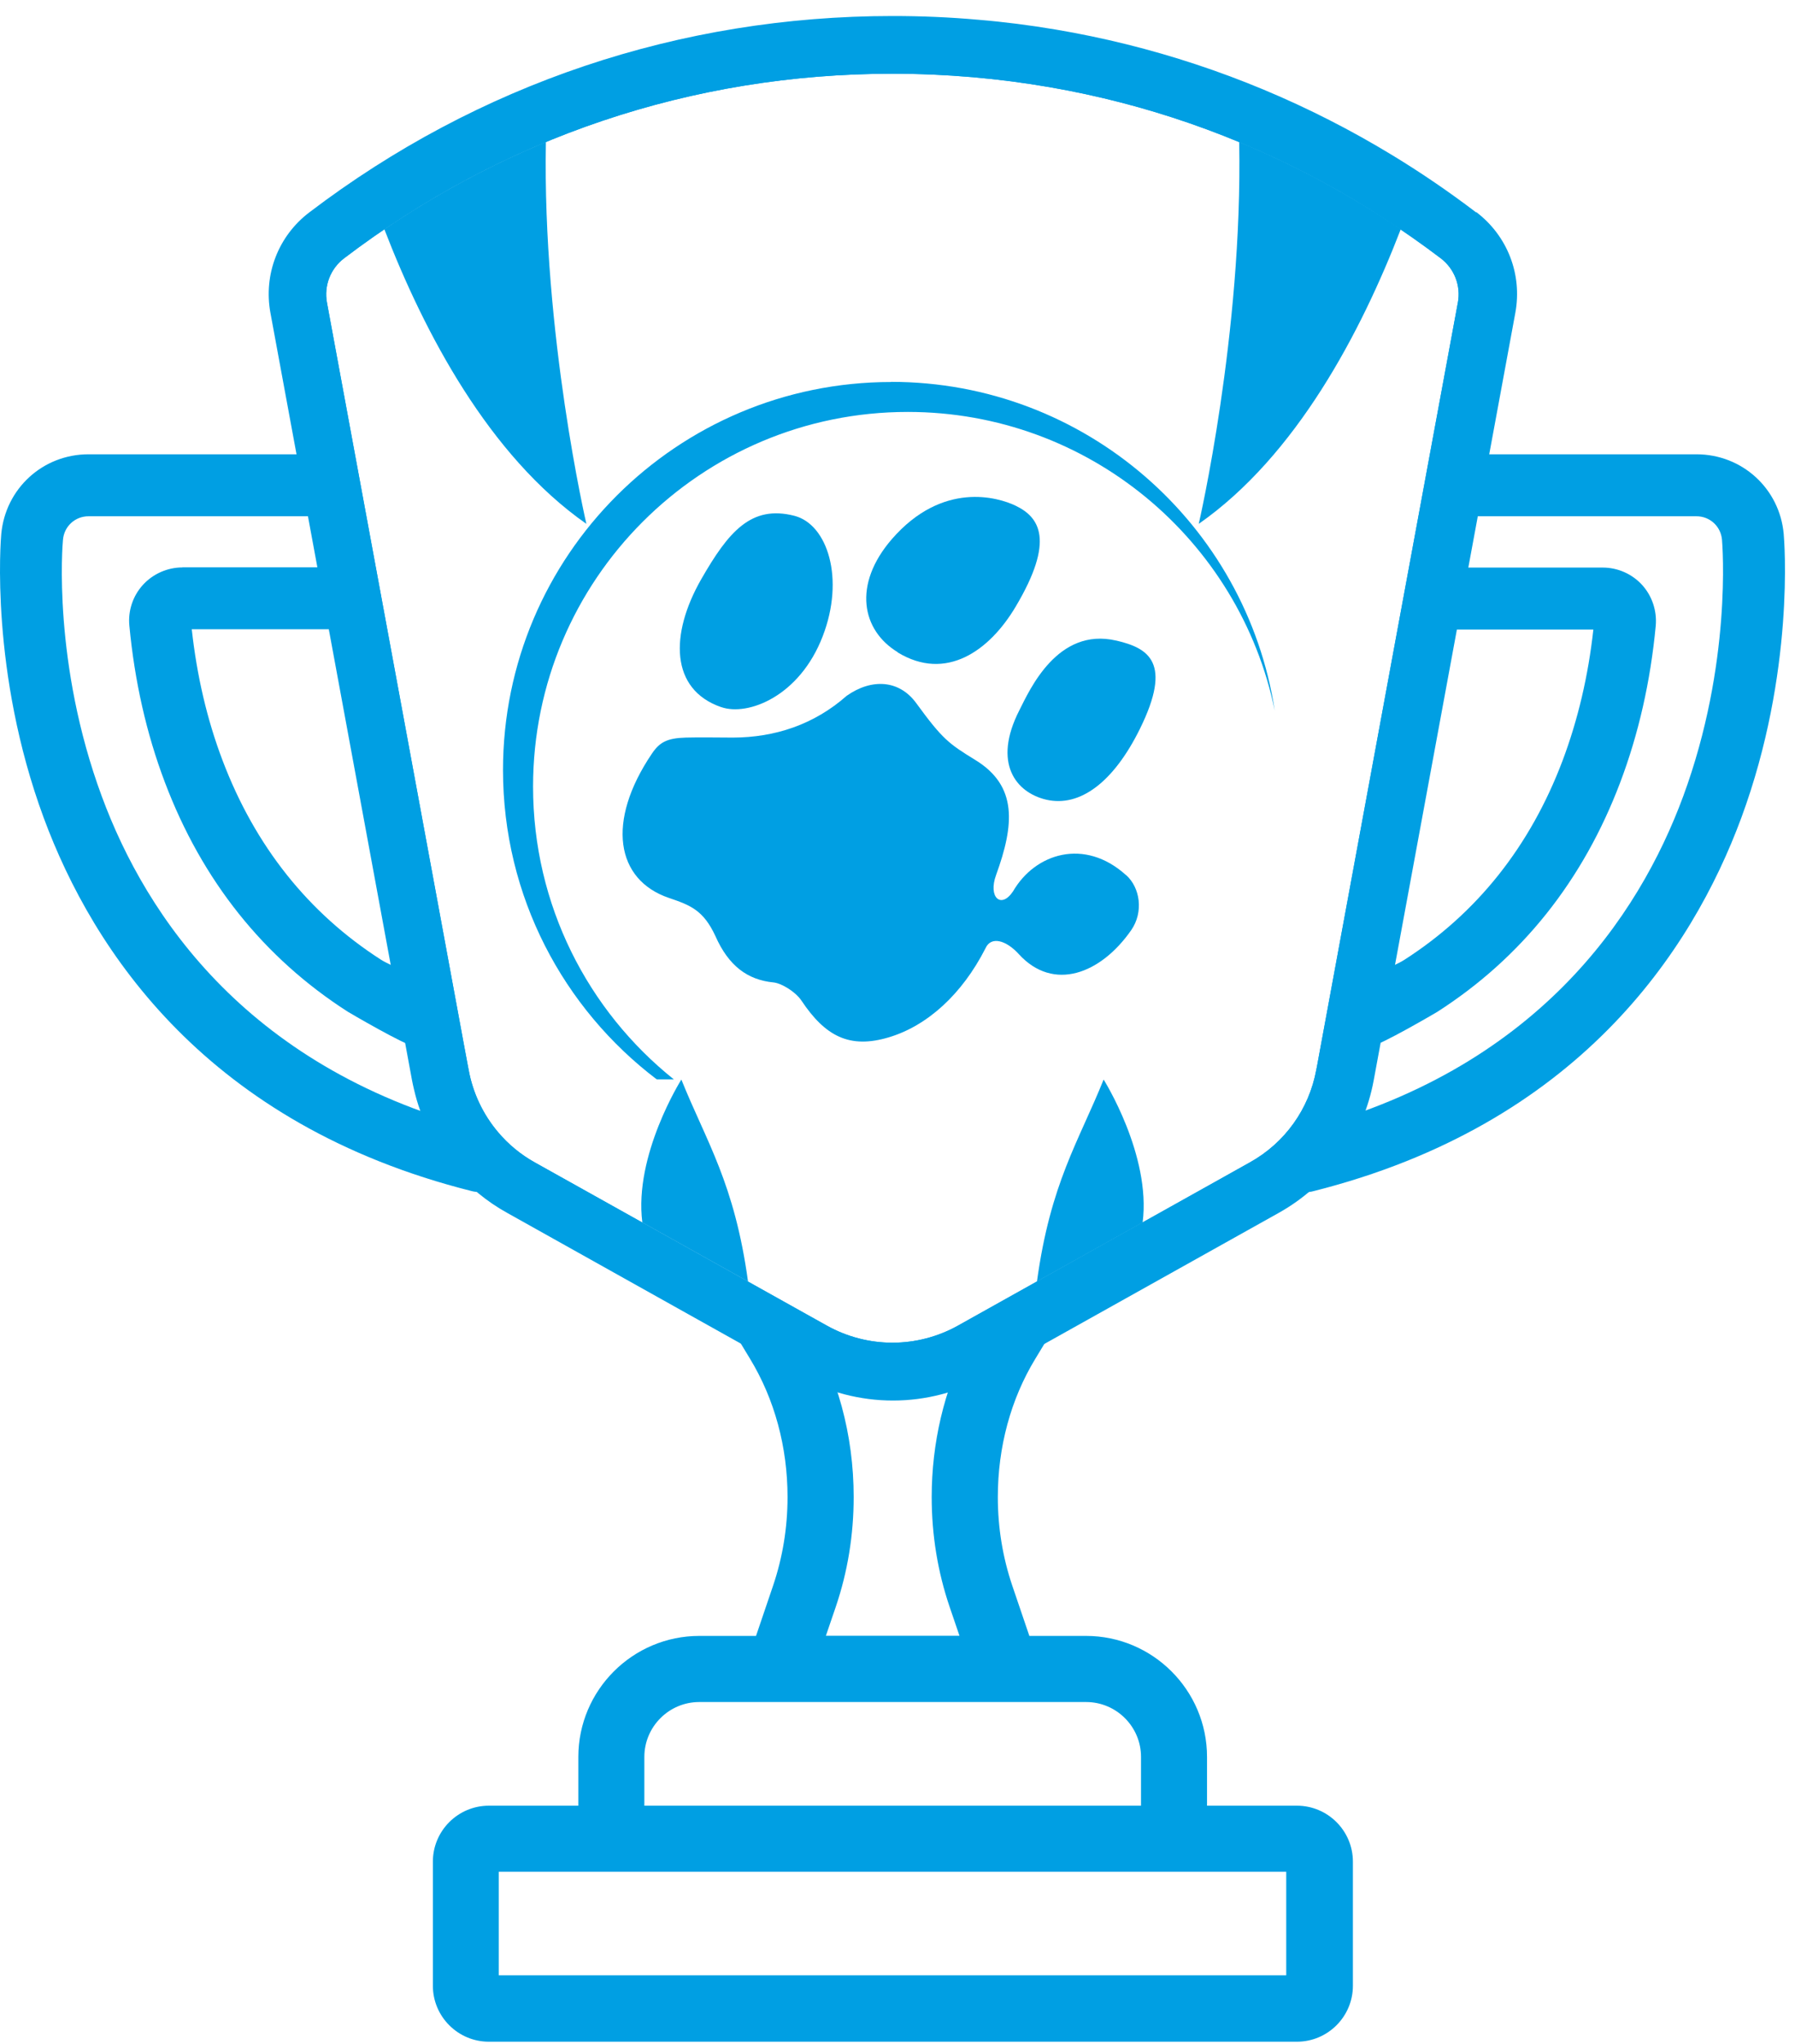
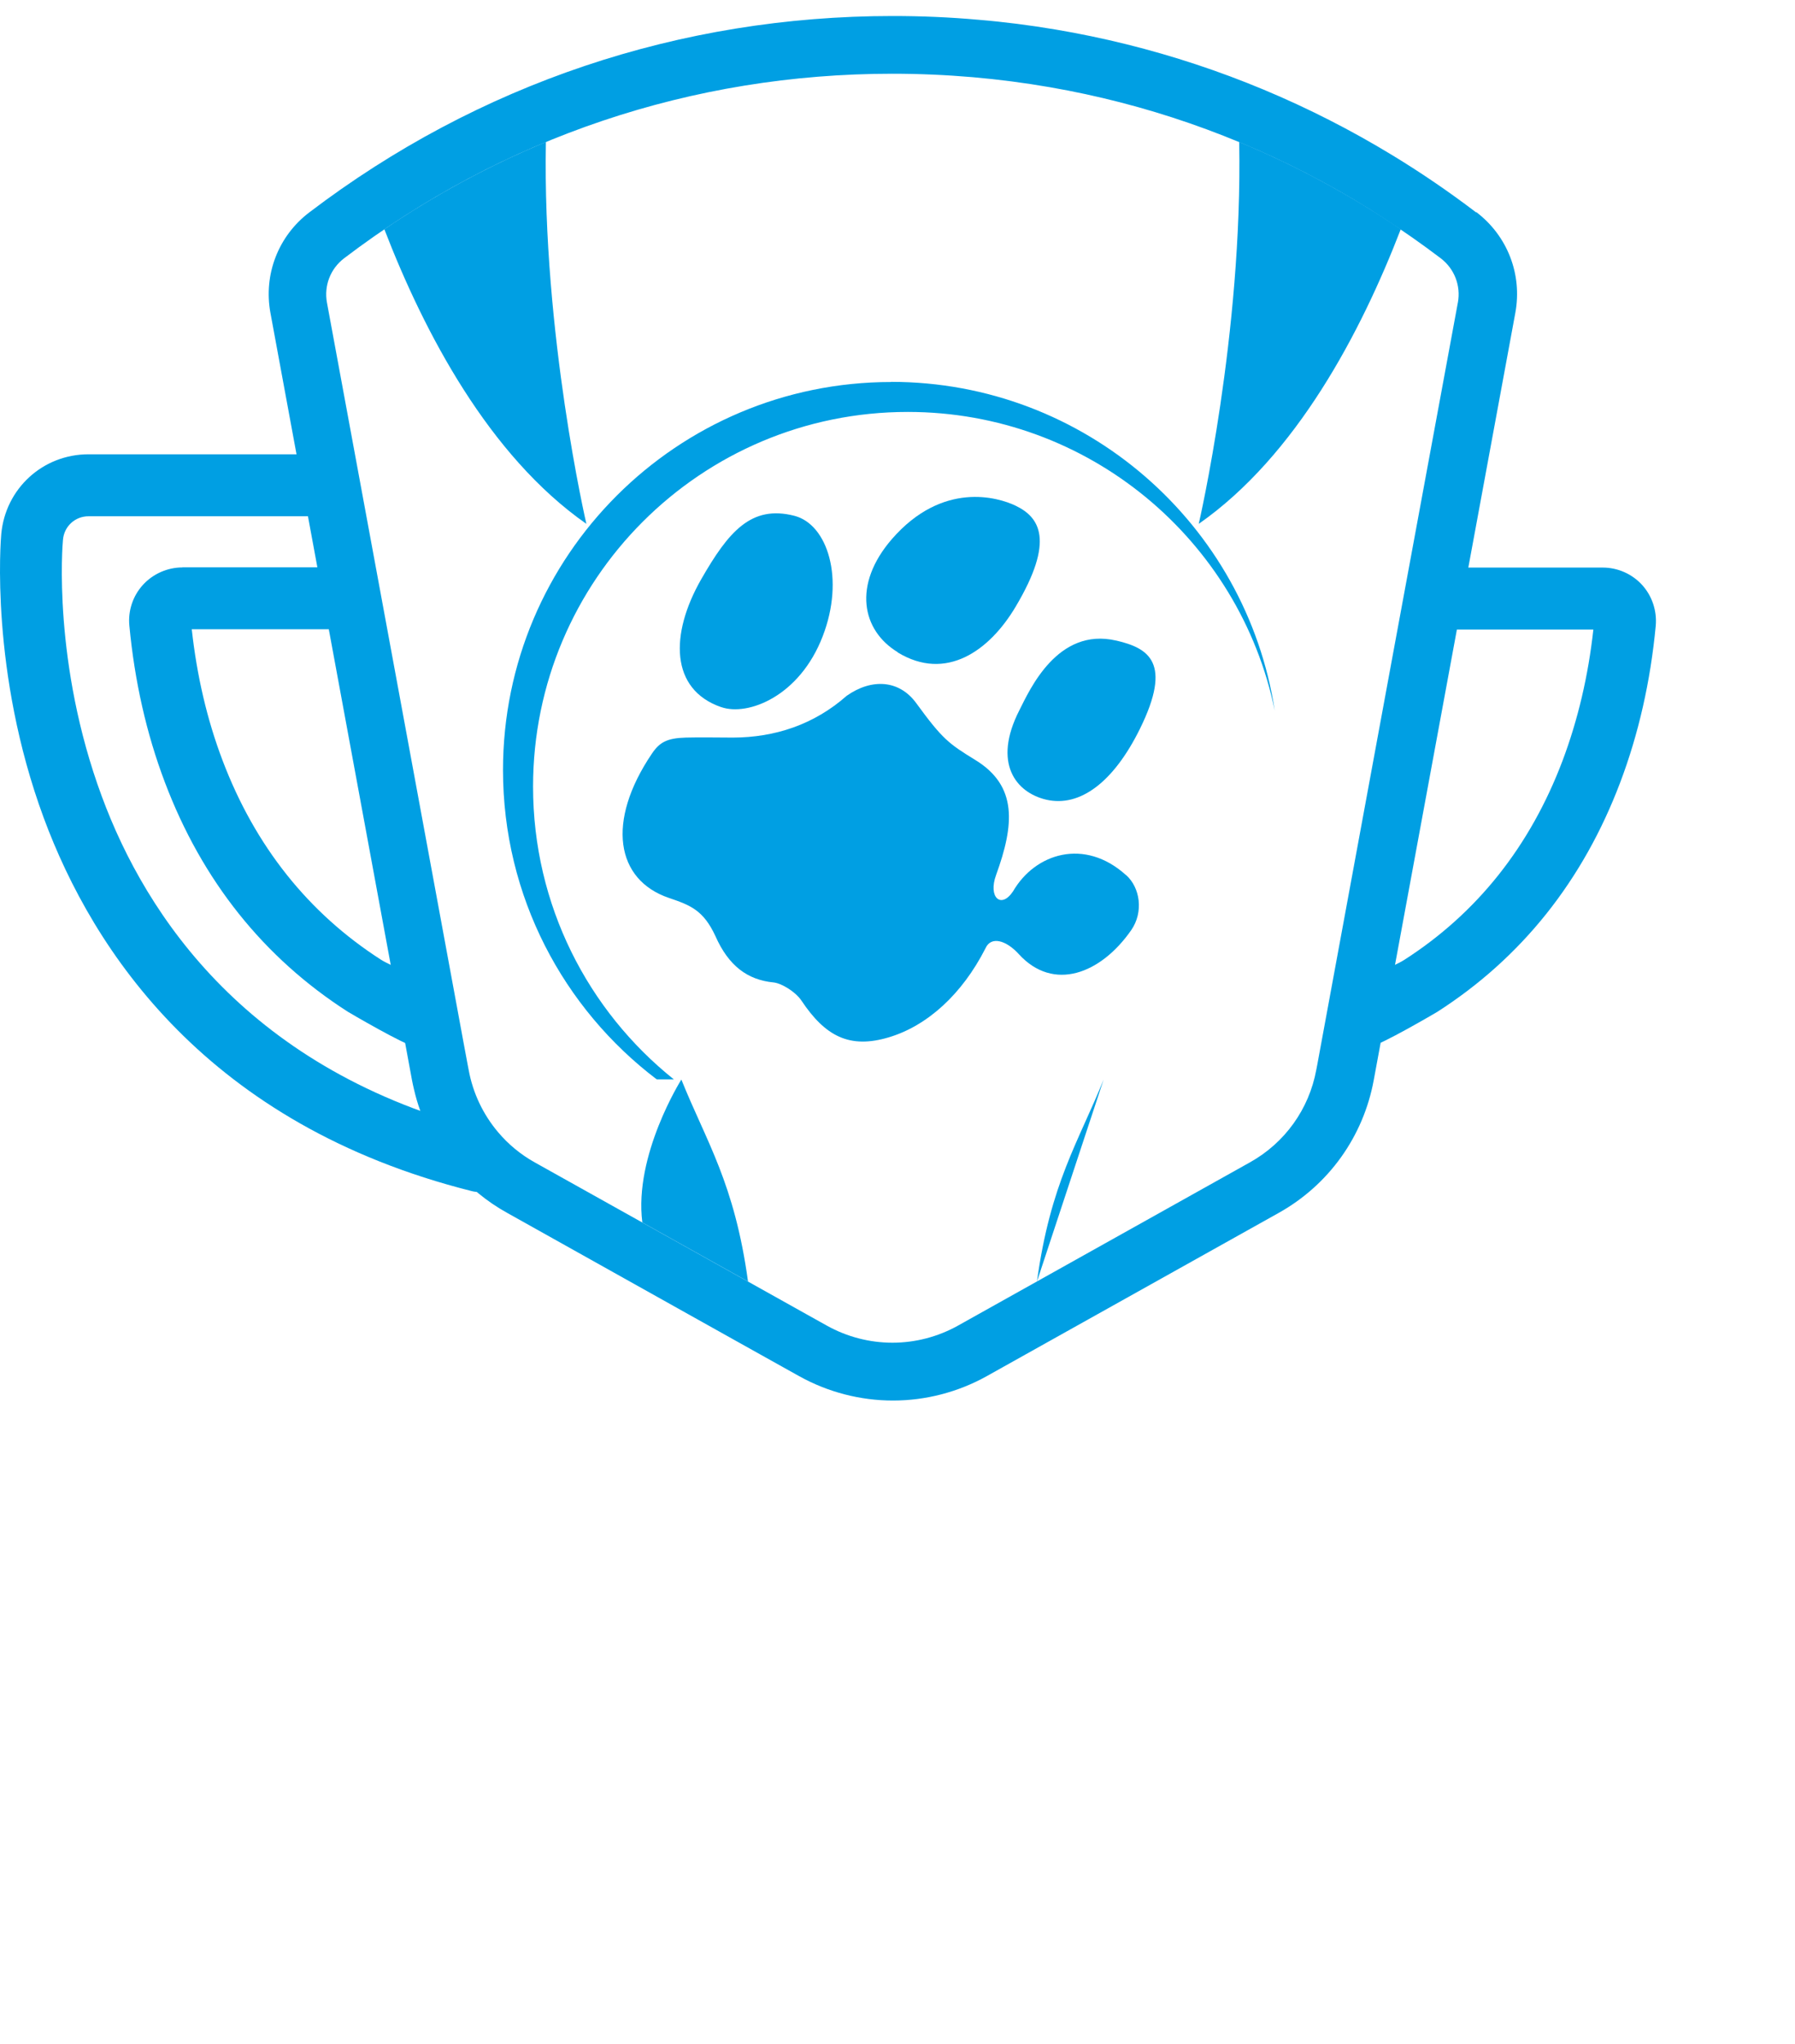
<svg xmlns="http://www.w3.org/2000/svg" width="101" height="115" viewBox="0 0 101 115" fill="none">
  <path d="M83.046 11.943C81.536 10.793 79.972 9.726 78.379 8.756C77.206 8.042 76.011 7.373 74.801 6.757C69.953 4.284 64.774 2.57 59.392 1.661C57.956 1.42 56.505 1.232 55.047 1.112C53.454 0.969 51.845 0.901 50.229 0.901C38.255 0.901 26.905 4.72 17.404 11.951C15.653 13.281 14.819 15.454 15.217 17.611L23.184 60.794C23.215 60.959 23.252 61.117 23.29 61.282C23.673 62.966 24.455 64.499 25.545 65.792C26.371 66.769 27.379 67.611 28.536 68.25L39.202 74.218L42.78 76.218L44.975 77.443C46.584 78.337 48.403 78.811 50.244 78.811C52.086 78.811 53.905 78.337 55.513 77.443L71.952 68.25C74.763 66.679 76.71 63.958 77.296 60.786L85.264 17.603C85.662 15.438 84.82 13.274 83.077 11.943H83.046ZM82.032 17.017L78.386 36.763L74.117 59.929L74.064 60.2C73.658 62.41 72.298 64.311 70.328 65.409L53.89 74.602C52.77 75.225 51.499 75.556 50.214 75.556C48.929 75.556 47.658 75.225 46.538 74.602L45.366 73.948L41.788 71.948L30.1 65.416C29.303 64.973 28.604 64.394 28.033 63.718C27.191 62.725 26.612 61.523 26.371 60.207L26.319 59.937L26.078 58.644L22.042 36.77L18.396 17.024C18.224 16.077 18.592 15.123 19.358 14.537C28.288 7.741 38.954 4.149 50.214 4.149C51.732 4.149 53.243 4.216 54.739 4.344C56.197 4.472 57.648 4.66 59.076 4.908C64.443 5.84 69.584 7.621 74.38 10.214C75.582 10.861 76.755 11.56 77.905 12.312C78.98 13.011 80.04 13.755 81.07 14.537C81.836 15.123 82.205 16.077 82.032 17.024V17.017Z" fill="#009FE3" />
-   <path d="M81.611 13.822C80.22 12.762 78.769 11.77 77.266 10.853C76.101 10.139 74.906 9.478 73.688 8.854C68.908 6.426 63.706 4.72 58.219 3.87C56.776 3.652 55.318 3.487 53.844 3.382C52.649 3.299 51.447 3.254 50.229 3.254C38.428 3.254 27.552 7.193 18.84 13.822C17.81 14.604 17.306 15.904 17.547 17.175L25.064 57.914L25.515 60.357C25.718 61.485 26.153 62.537 26.77 63.469C27.506 64.582 28.499 65.514 29.694 66.183L40.307 72.121L43.885 74.12L46.133 75.376C48.688 76.804 51.8 76.804 54.356 75.376L70.794 66.183C72.982 64.958 74.515 62.823 74.966 60.357L82.934 17.175C83.167 15.897 82.671 14.604 81.641 13.822H81.611ZM82.032 17.017L78.386 36.763L74.117 59.929L74.064 60.2C73.658 62.409 72.298 64.311 70.328 65.409L53.89 74.601C52.77 75.225 51.499 75.556 50.214 75.556C48.929 75.556 47.658 75.225 46.538 74.601L45.366 73.947L41.788 71.948L30.1 65.416C29.303 64.973 28.604 64.394 28.033 63.717C27.191 62.725 26.612 61.523 26.371 60.207L26.319 59.937L26.078 58.644L22.042 36.77L18.396 17.024C18.223 16.077 18.592 15.123 19.358 14.536C28.288 7.741 38.954 4.148 50.214 4.148C51.732 4.148 53.243 4.216 54.739 4.344C56.197 4.472 57.648 4.66 59.076 4.908C64.443 5.84 69.584 7.621 74.38 10.214C75.582 10.861 76.755 11.56 77.905 12.311C78.98 13.01 80.04 13.755 81.07 14.536C81.836 15.123 82.205 16.077 82.032 17.024V17.017Z" fill="#009FE3" />
  <path d="M50.146 21.496C38.082 21.496 28.303 31.275 28.303 43.331C28.303 50.442 31.701 56.756 36.955 60.74H37.917C33.084 56.876 29.994 50.931 29.994 44.264C29.994 32.62 39.435 23.18 51.078 23.18C61.256 23.18 69.757 30.395 71.727 39.987C70.118 29.509 61.06 21.488 50.139 21.488L50.146 21.496Z" fill="#009FE3" />
  <path d="M40.585 39.791C42.081 40.31 44.99 39.19 46.29 35.807C47.546 32.56 46.561 29.508 44.704 29.027C42.261 28.396 40.984 29.929 39.45 32.605C37.691 35.687 37.706 38.799 40.578 39.791H40.585Z" fill="#009FE3" />
  <path d="M63.353 49.239C61.023 47.135 58.242 48.014 57.002 50.156C56.325 51.171 55.588 50.487 56.047 49.239C57.069 46.421 57.272 44.233 54.882 42.768C53.379 41.843 53.033 41.595 51.559 39.573C50.605 38.258 49.056 38.16 47.643 39.152C45.794 40.783 43.592 41.497 41.247 41.505C40.397 41.505 39.443 41.482 38.593 41.505C37.526 41.535 37.113 41.768 36.677 42.414C34.091 46.248 34.662 49.51 37.631 50.525C38.849 50.938 39.578 51.216 40.255 52.675C40.999 54.358 42.066 55.14 43.524 55.283C43.968 55.328 44.749 55.794 45.095 56.305C46.433 58.312 47.801 59.033 50.011 58.372C52.168 57.726 54.13 55.959 55.453 53.358C55.761 52.667 56.611 52.9 57.332 53.697C59.279 55.824 61.94 54.802 63.654 52.336C64.353 51.322 64.157 49.953 63.361 49.239H63.353Z" fill="#009FE3" />
  <path d="M50.507 36.71C53.236 38.371 55.679 36.612 57.144 34.146C59.377 30.396 58.49 29.103 57.144 28.456C56.16 27.983 53.04 27.051 50.184 30.335C47.959 32.906 48.493 35.477 50.515 36.702L50.507 36.71Z" fill="#009FE3" />
  <path d="M62.812 36.048C59.497 35.273 57.934 38.829 57.355 39.971C55.836 42.948 57.167 44.602 58.873 45C60.767 45.436 62.661 44.015 64.142 41.009C65.984 37.273 64.623 36.469 62.819 36.048H62.812Z" fill="#009FE3" />
  <path fill-rule="evenodd" clip-rule="evenodd" d="M42.089 72.113C41.33 66.573 39.743 64.243 38.338 60.748C38.338 60.748 35.654 65.002 36.143 68.791L42.089 72.113Z" fill="#009FE3" />
-   <path fill-rule="evenodd" clip-rule="evenodd" d="M58.347 72.113C59.106 66.573 60.692 64.243 62.098 60.748C62.098 60.748 64.781 65.002 64.293 68.791L58.347 72.113Z" fill="#009FE3" />
+   <path fill-rule="evenodd" clip-rule="evenodd" d="M58.347 72.113C59.106 66.573 60.692 64.243 62.098 60.748L58.347 72.113Z" fill="#009FE3" />
  <path fill-rule="evenodd" clip-rule="evenodd" d="M21.628 12.905C23.861 18.693 27.499 25.638 32.994 29.479C32.994 29.479 30.513 18.791 30.716 7.989C27.552 9.305 24.507 10.943 21.628 12.898V12.905Z" fill="#009FE3" />
  <path fill-rule="evenodd" clip-rule="evenodd" d="M78.815 12.905C76.582 18.693 72.944 25.638 67.45 29.479C67.45 29.479 69.93 18.791 69.727 7.989C72.892 9.305 75.936 10.943 78.815 12.898V12.905Z" fill="#009FE3" />
-   <path d="M72.952 101.609H67.916V98.865C67.916 95.107 64.856 92.055 61.106 92.055H57.919L56.964 89.244C56.423 87.65 56.145 85.967 56.145 84.245C56.145 81.427 56.874 78.728 58.257 76.458L59.294 74.744C59.677 74.113 60.076 73.451 59.023 72.813L58.851 72.707L55.13 74.421L55.07 74.519C54.852 74.88 54.649 75.248 54.453 75.624C53.123 78.225 52.424 81.201 52.424 84.238C52.424 86.373 52.762 88.455 53.439 90.439L53.987 92.047H46.471L47.02 90.439C47.696 88.455 48.034 86.373 48.034 84.238C48.034 80.735 47.117 77.375 45.388 74.519L45.336 74.429L41.54 72.467L41.359 72.579C40.908 72.85 40.691 73.211 40.721 73.647C40.743 73.985 40.916 74.331 41.164 74.744L42.201 76.458C43.584 78.736 44.313 81.427 44.313 84.245C44.313 85.967 44.035 87.65 43.494 89.244L42.54 92.055H39.353C35.594 92.055 32.542 95.114 32.542 98.865V101.609H27.506C25.77 101.609 24.357 103.022 24.357 104.758V111.741C24.357 113.477 25.77 114.89 27.506 114.89H72.974C74.711 114.89 76.124 113.477 76.124 111.741V104.758C76.124 103.022 74.711 101.609 72.974 101.609H72.952ZM66.052 105.329H72.373V111.155H28.063V105.329H66.052ZM64.195 101.609H36.256V98.865C36.256 97.166 37.639 95.776 39.345 95.776H61.113C62.812 95.776 64.202 97.159 64.202 98.865V101.609H64.195Z" fill="#009FE3" />
  <path d="M10.263 31.93C9.422 31.93 8.61 32.291 8.046 32.907C7.475 33.531 7.197 34.373 7.279 35.208C7.572 38.319 8.241 41.288 9.279 44.025C11.368 49.549 14.834 53.894 19.569 56.931C19.599 56.953 22.854 58.862 23.29 58.862C23.884 58.862 24.004 58.111 24.131 57.314C24.177 57.043 24.244 56.63 24.304 56.532C24.402 56.374 24.432 56.186 24.38 55.998C24.222 55.435 23.365 54.976 22.162 54.382C21.854 54.232 21.591 54.104 21.441 54.007C17.352 51.383 14.352 47.61 12.526 42.799C11.654 40.507 11.075 38.019 10.79 35.41H18.862C19.825 35.41 20.606 34.629 20.606 33.667C20.606 32.705 19.825 31.923 18.862 31.923H10.263V31.93Z" fill="#009FE3" />
  <path d="M26.973 67.085C27.77 67.085 28.461 66.544 28.657 65.77C28.769 65.319 28.702 64.853 28.461 64.454C28.221 64.056 27.845 63.77 27.394 63.657C13.999 60.29 8.219 51.556 5.731 44.821C2.957 37.327 3.513 30.645 3.544 30.367C3.611 29.615 4.228 29.051 4.979 29.051H18.111C19.073 29.051 19.855 28.269 19.855 27.307C19.855 26.345 19.073 25.564 18.111 25.564H4.979C2.409 25.564 0.304 27.495 0.071 30.051C0.041 30.367 -0.576 37.8 2.461 46.024C5.242 53.54 11.677 63.289 26.544 67.025C26.687 67.062 26.83 67.078 26.973 67.078V67.085Z" fill="#009FE3" />
  <path d="M76.312 57.321C76.439 58.118 76.567 58.869 77.153 58.869C77.582 58.869 80.844 56.96 80.874 56.938C85.61 53.901 89.075 49.556 91.164 44.032C92.202 41.288 92.871 38.327 93.164 35.215C93.239 34.373 92.961 33.538 92.397 32.915C91.826 32.291 91.022 31.938 90.18 31.938H81.581C80.619 31.938 79.837 32.719 79.837 33.681C79.837 34.644 80.619 35.425 81.581 35.425H89.654C89.368 38.033 88.782 40.521 87.917 42.814C86.098 47.625 83.099 51.398 79.003 54.021C78.852 54.119 78.589 54.247 78.281 54.397C77.078 54.991 76.214 55.457 76.064 56.013C76.011 56.194 76.041 56.381 76.139 56.539C76.199 56.637 76.266 57.05 76.312 57.321Z" fill="#009FE3" />
-   <path d="M100.365 30.051C100.139 27.495 98.027 25.564 95.456 25.564H82.325C81.363 25.564 80.581 26.345 80.581 27.307C80.581 28.269 81.363 29.051 82.325 29.051H95.456C96.208 29.051 96.824 29.615 96.892 30.367C96.915 30.645 97.463 37.349 94.705 44.821C92.217 51.556 86.436 60.283 73.042 63.657C72.591 63.77 72.215 64.056 71.975 64.454C71.734 64.853 71.666 65.319 71.779 65.77C71.975 66.544 72.666 67.085 73.463 67.085C73.606 67.085 73.749 67.07 73.891 67.032C88.759 63.289 95.193 53.548 97.975 46.031C101.011 37.808 100.395 30.374 100.365 30.058V30.051Z" fill="#009FE3" />
</svg>